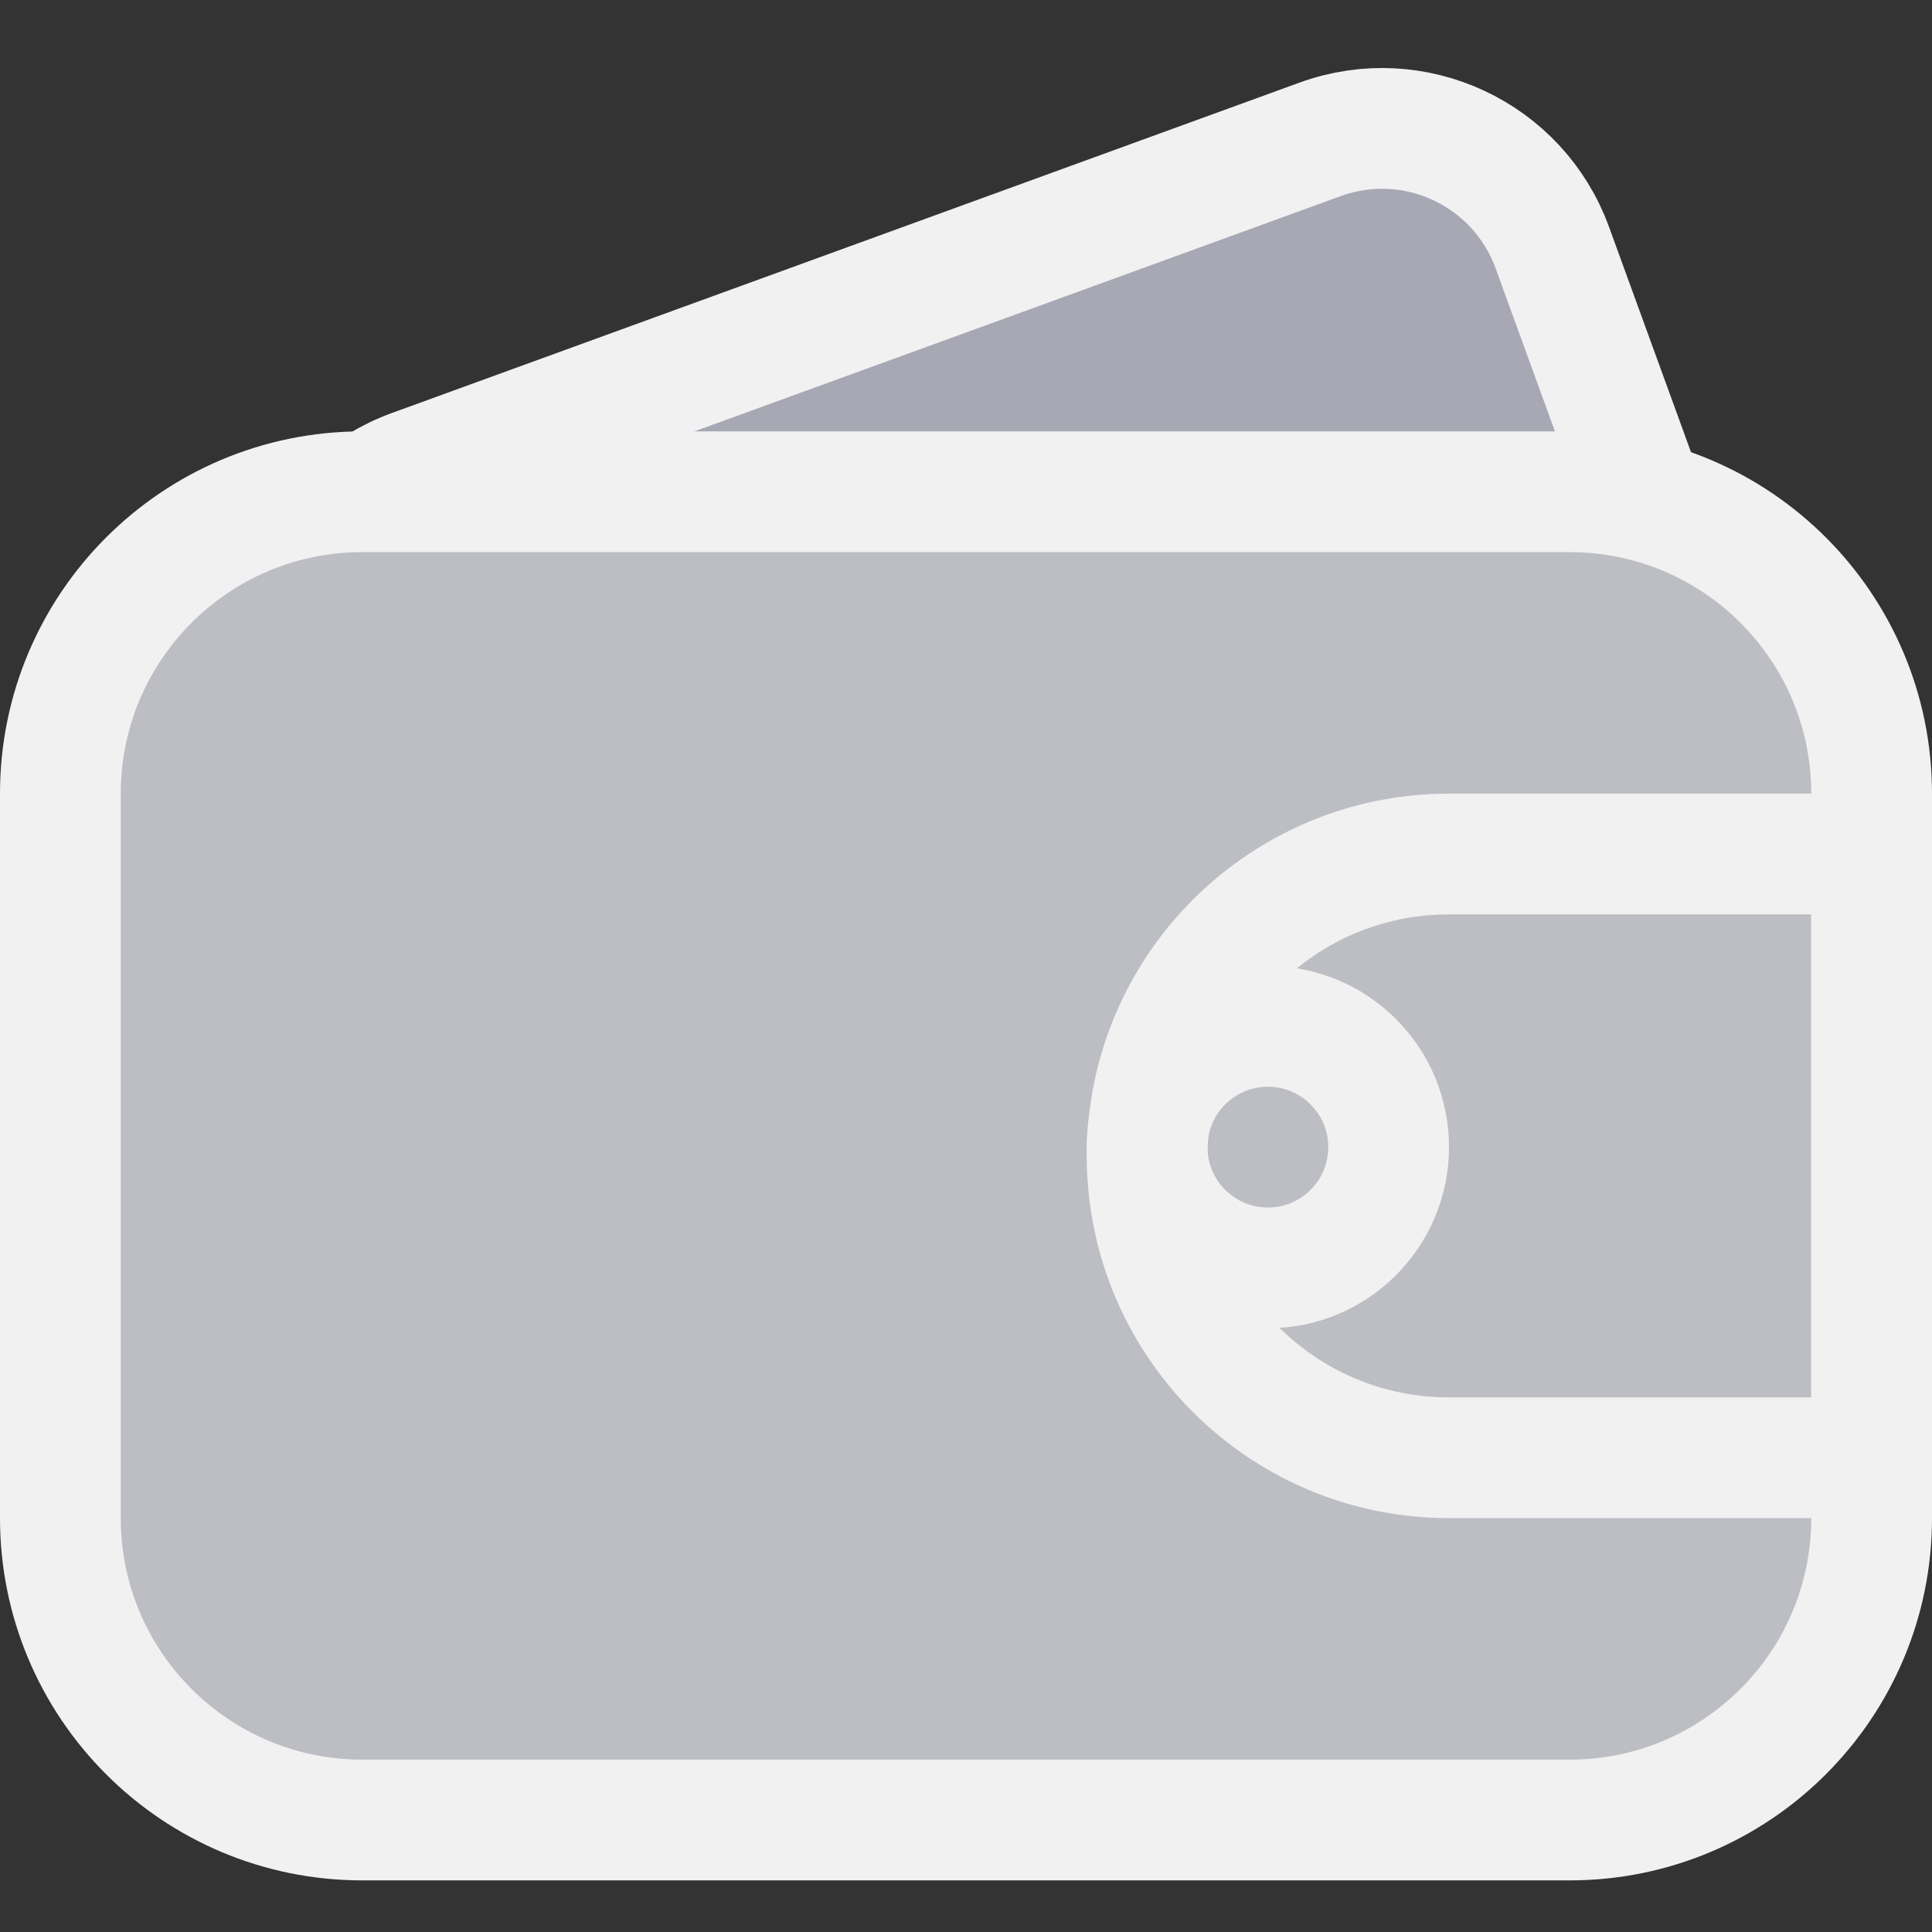
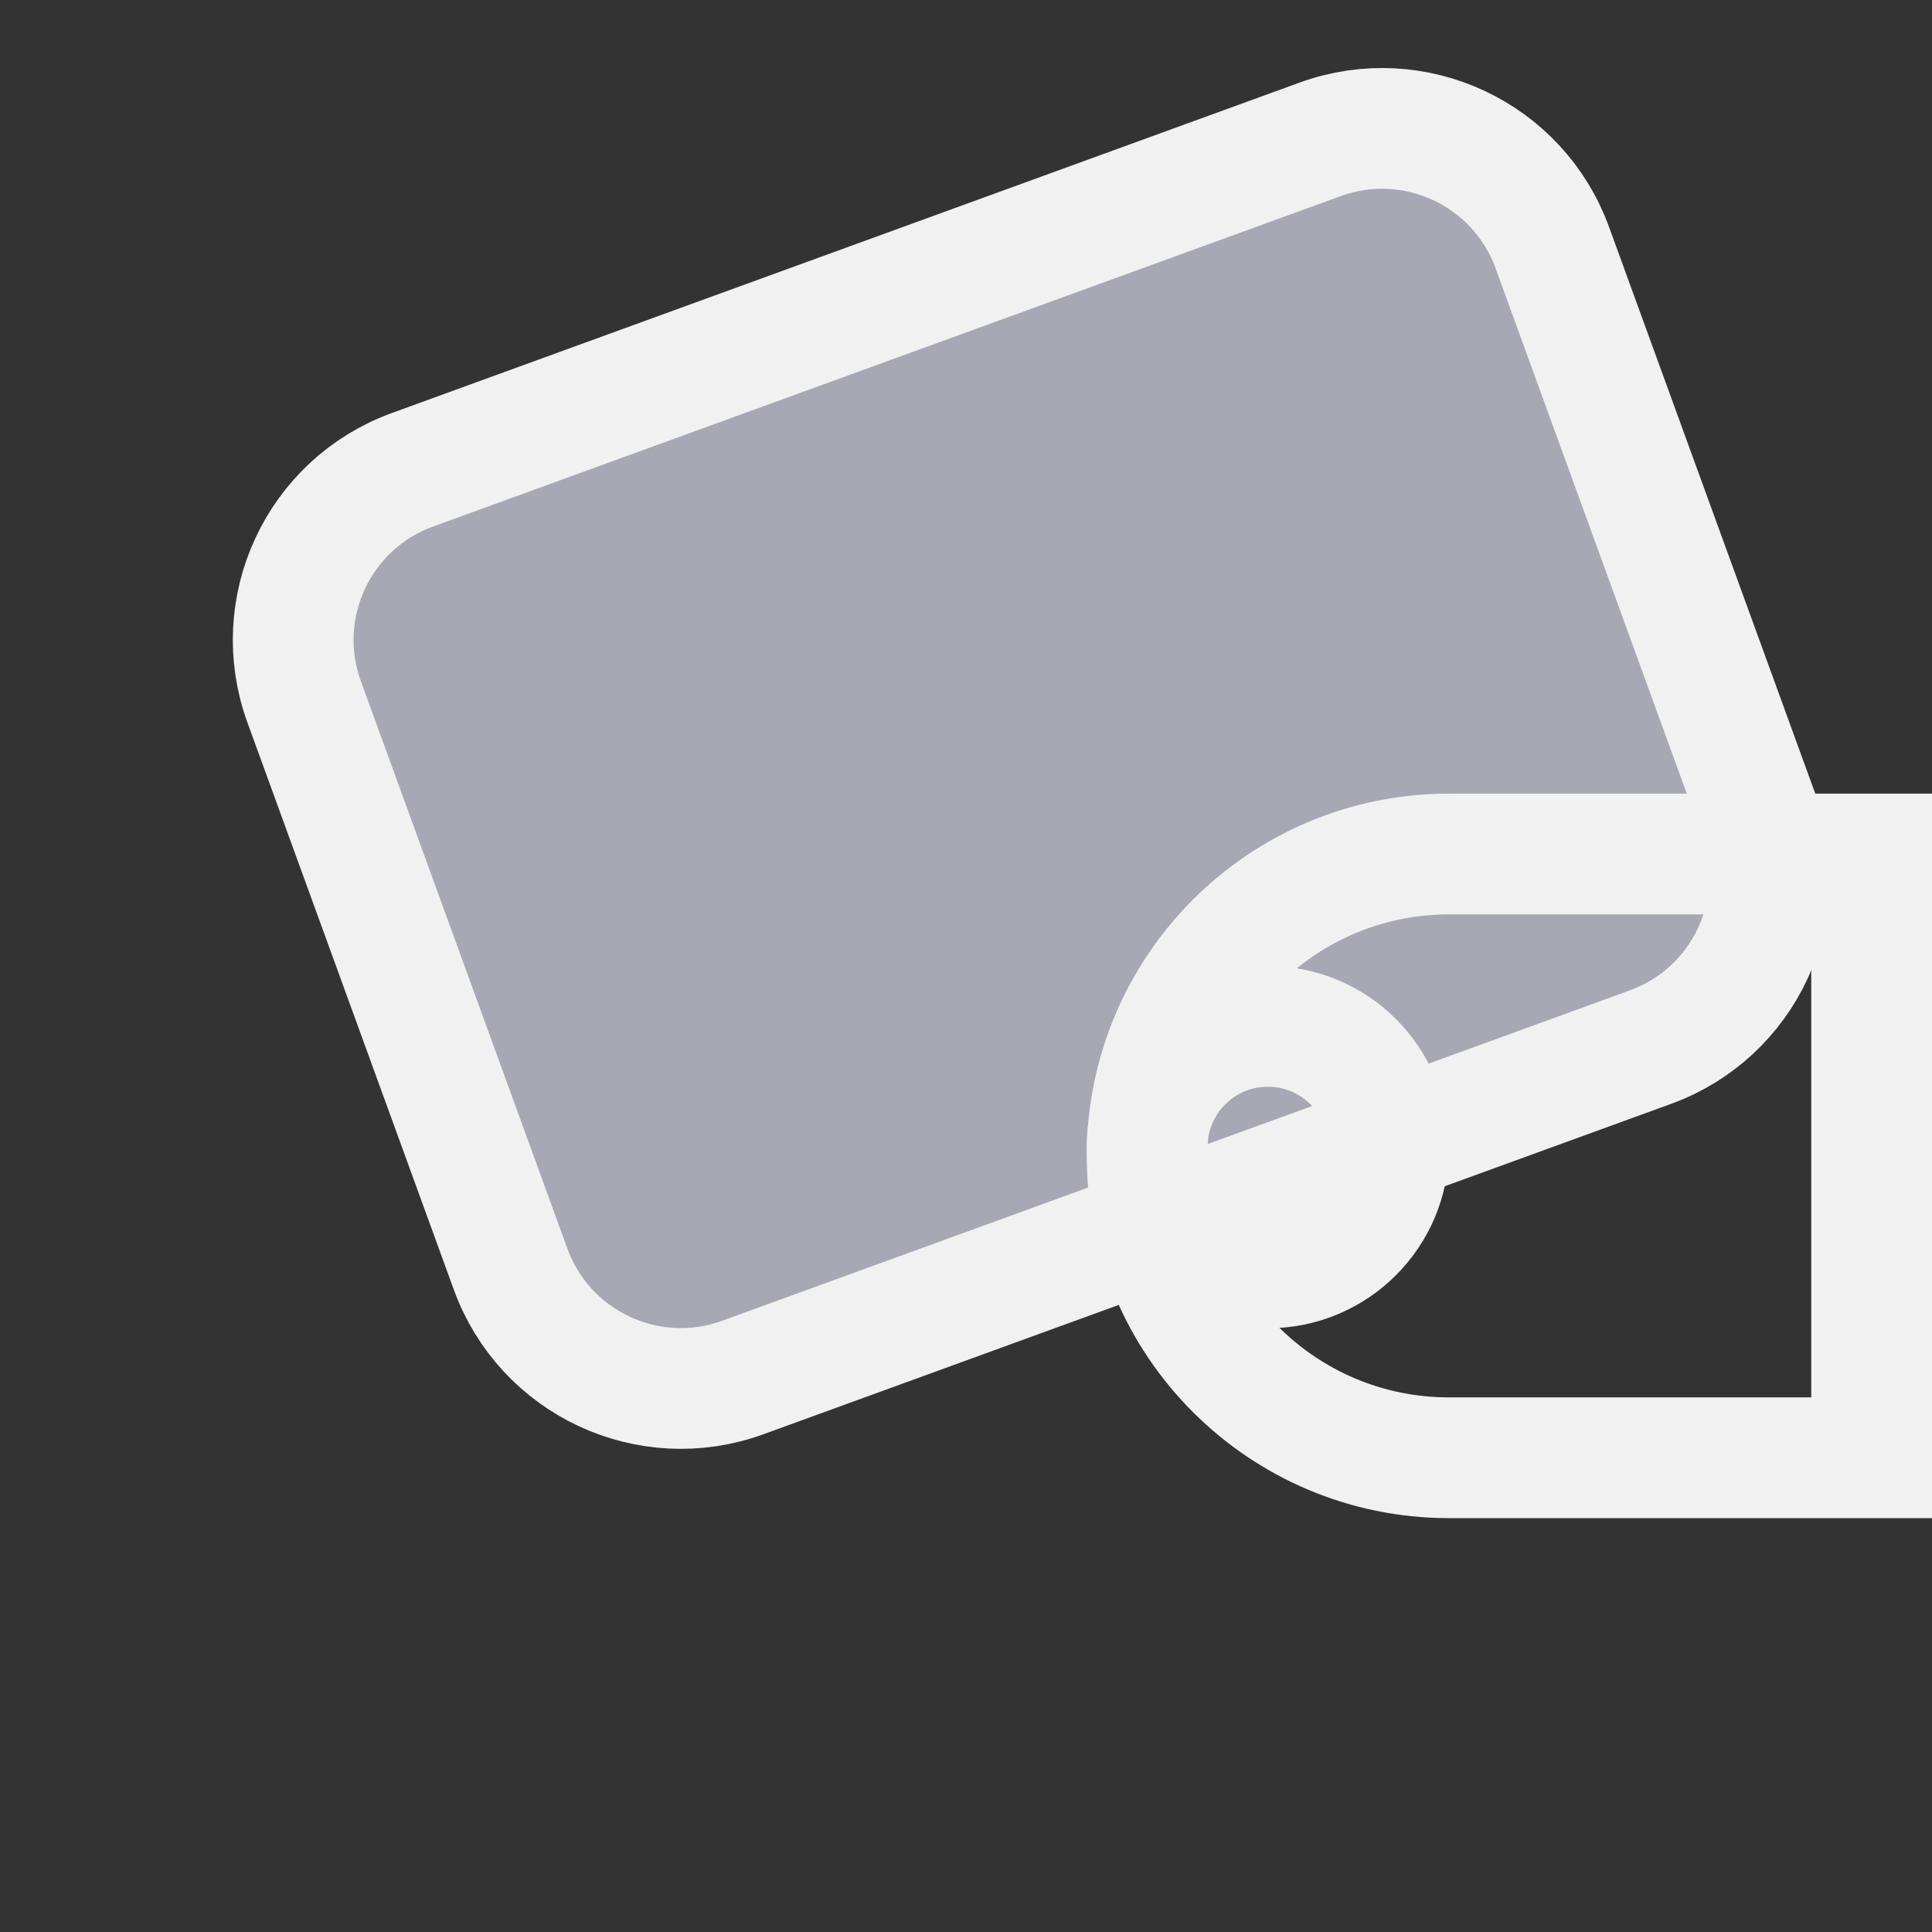
<svg xmlns="http://www.w3.org/2000/svg" width="32" height="32" viewBox="0 0 32 32" fill="none">
  <rect x="0" y="0" width="32" height="32" fill="#333333" stroke="none" />
  <path d="M21.866 2.308L6.831 7.781C5.274 8.347 4.471 10.069 5.038 11.626L8.458 21.023C9.025 22.58 10.746 23.382 12.303 22.816L27.338 17.343C28.895 16.777 29.698 15.055 29.131 13.498L25.711 4.101C25.144 2.544 23.423 1.742 21.866 2.308Z" fill="#A7A8B4" stroke="#F1F1F2" stroke-width="2" />
-   <path d="M26 8.145H6C3.239 8.145 1 10.383 1 13.145V25.145C1 27.906 3.239 30.145 6 30.145H26C28.761 30.145 31 27.906 31 25.145V13.145C31 10.383 28.761 8.145 26 8.145Z" fill="#BDBEC4" stroke="#F1F1F2" stroke-width="2" />
  <path d="M24 14.145H31V24.145H24C21.239 24.145 19 21.906 19 19.145C19 16.383 21.239 14.145 24 14.145Z" stroke="#F1F1F2" stroke-width="2" />
  <path d="M21 21C19.895 21 19 20.105 19 19C19 17.895 19.895 17 21 17C22.105 17 23 17.895 23 19C23 20.105 22.105 21 21 21Z" stroke="#F1F1F2" stroke-width="2" />
</svg>